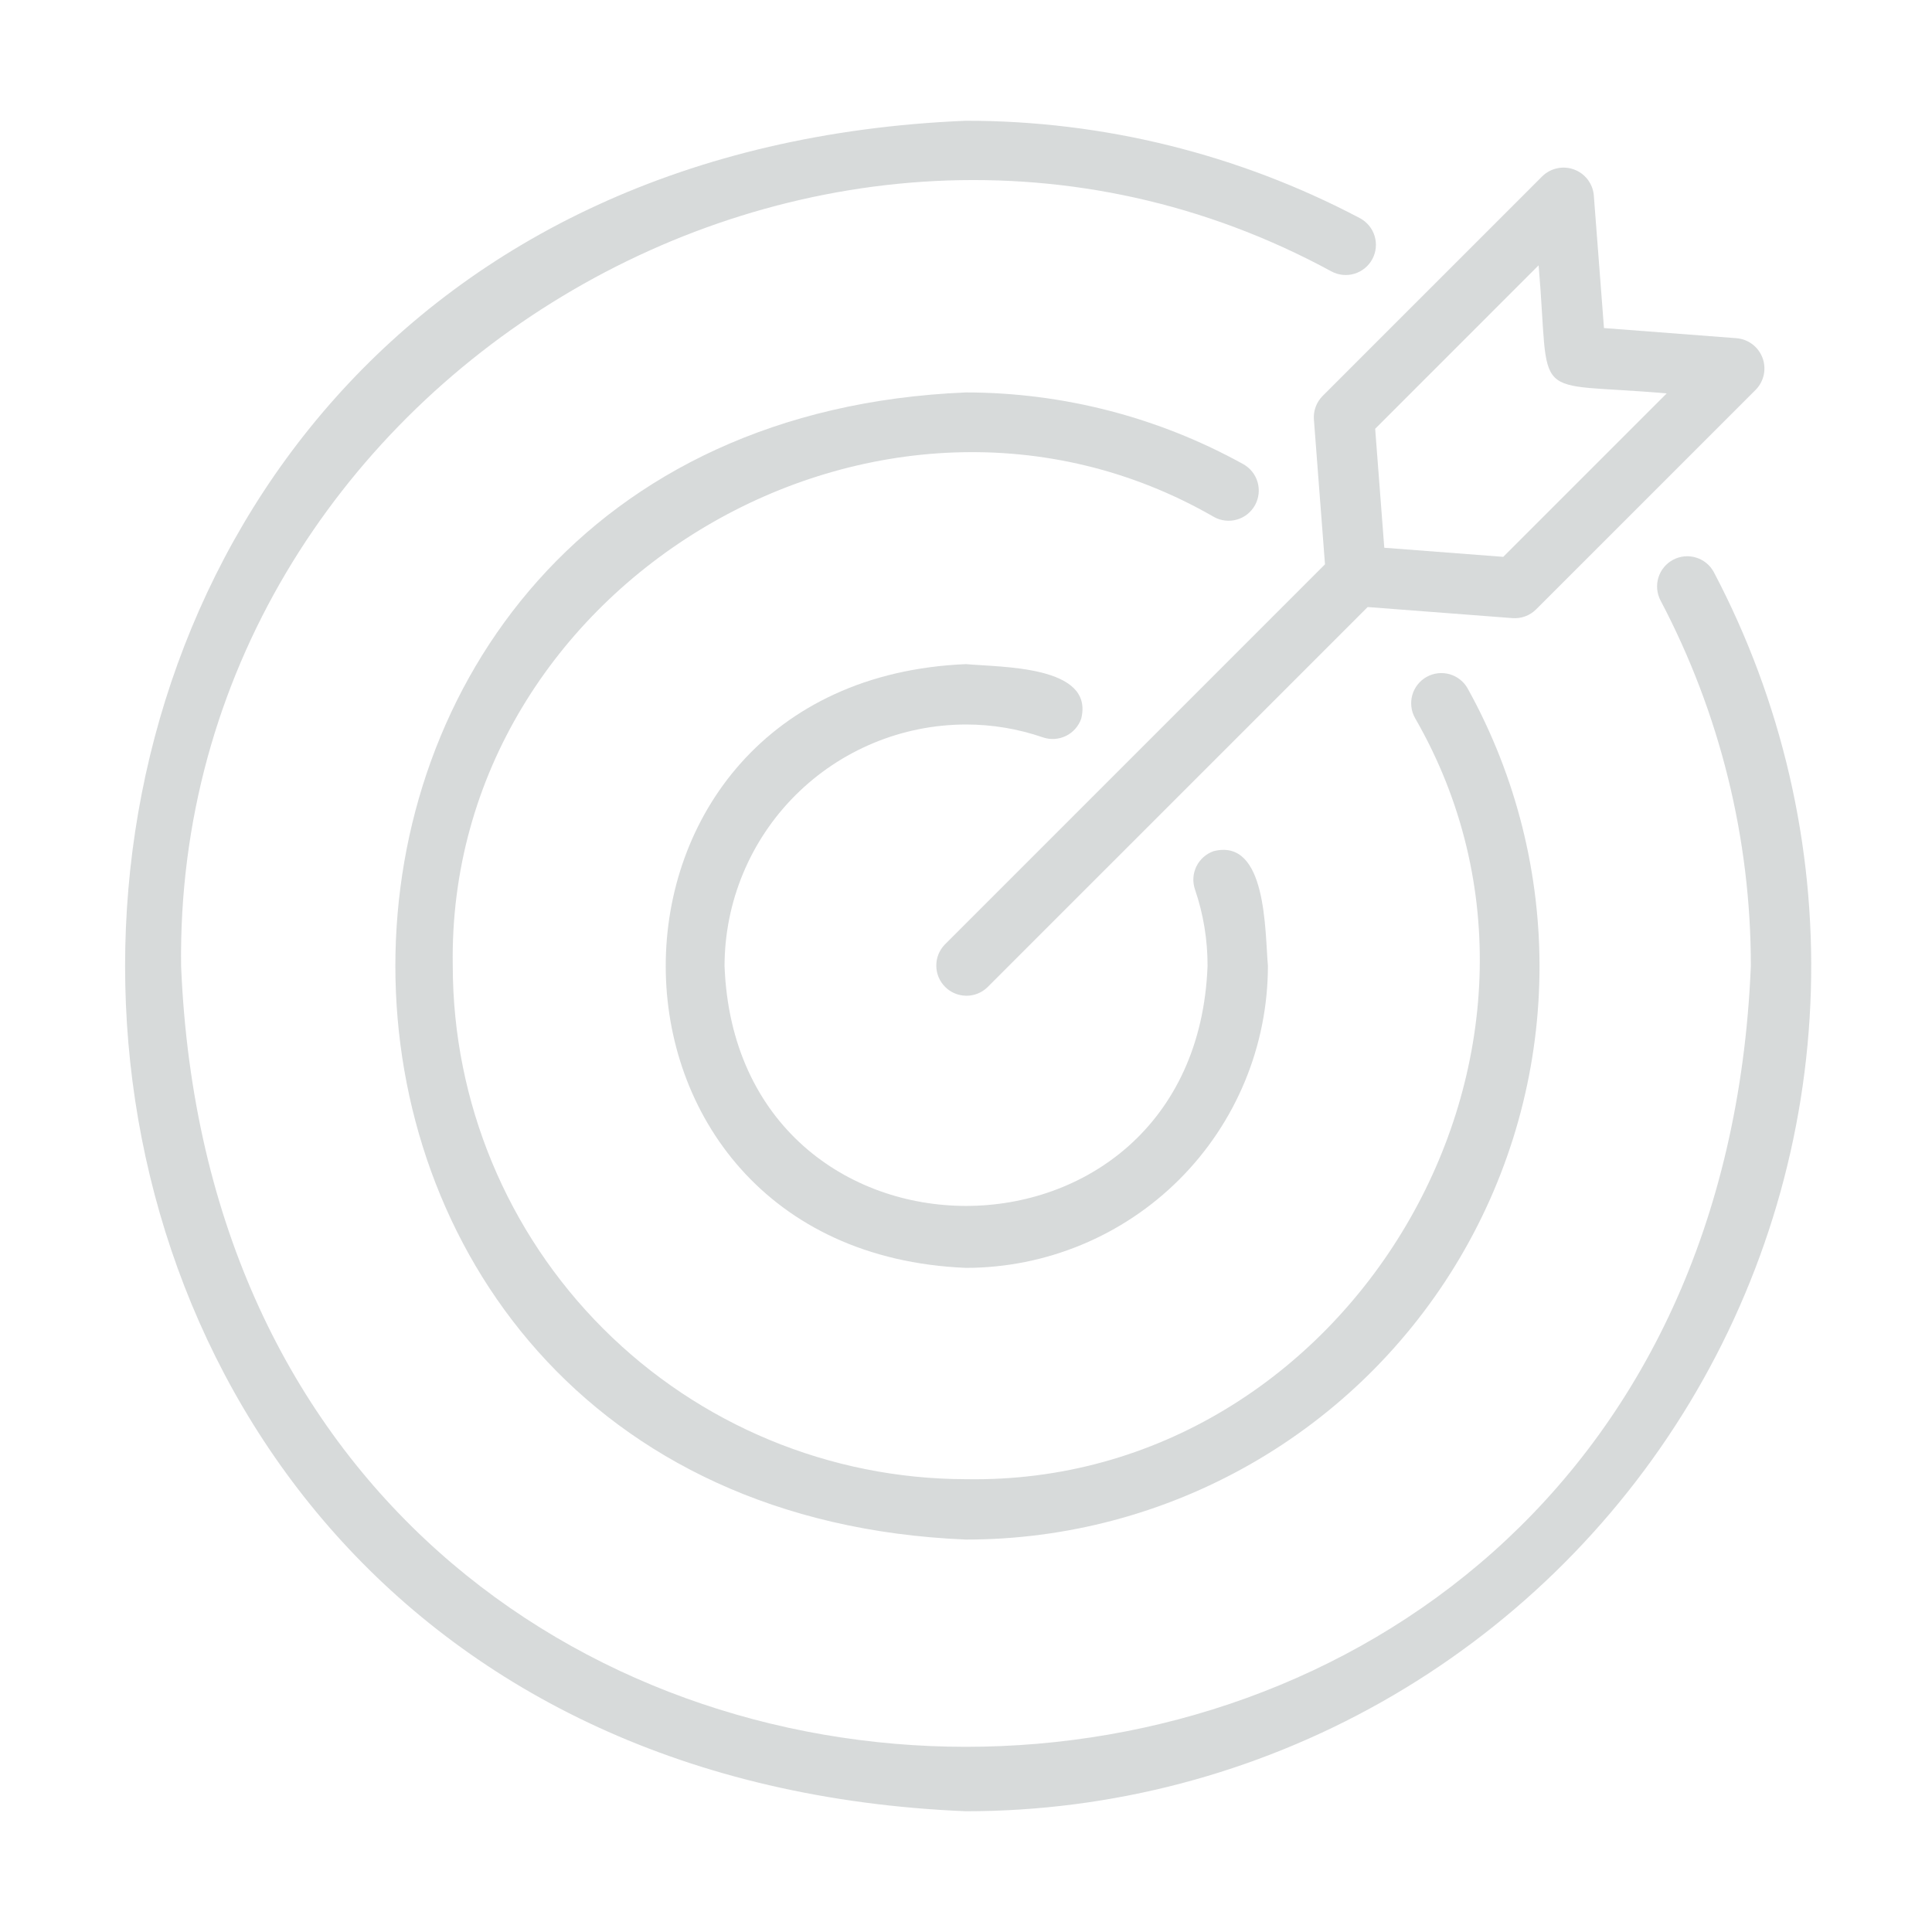
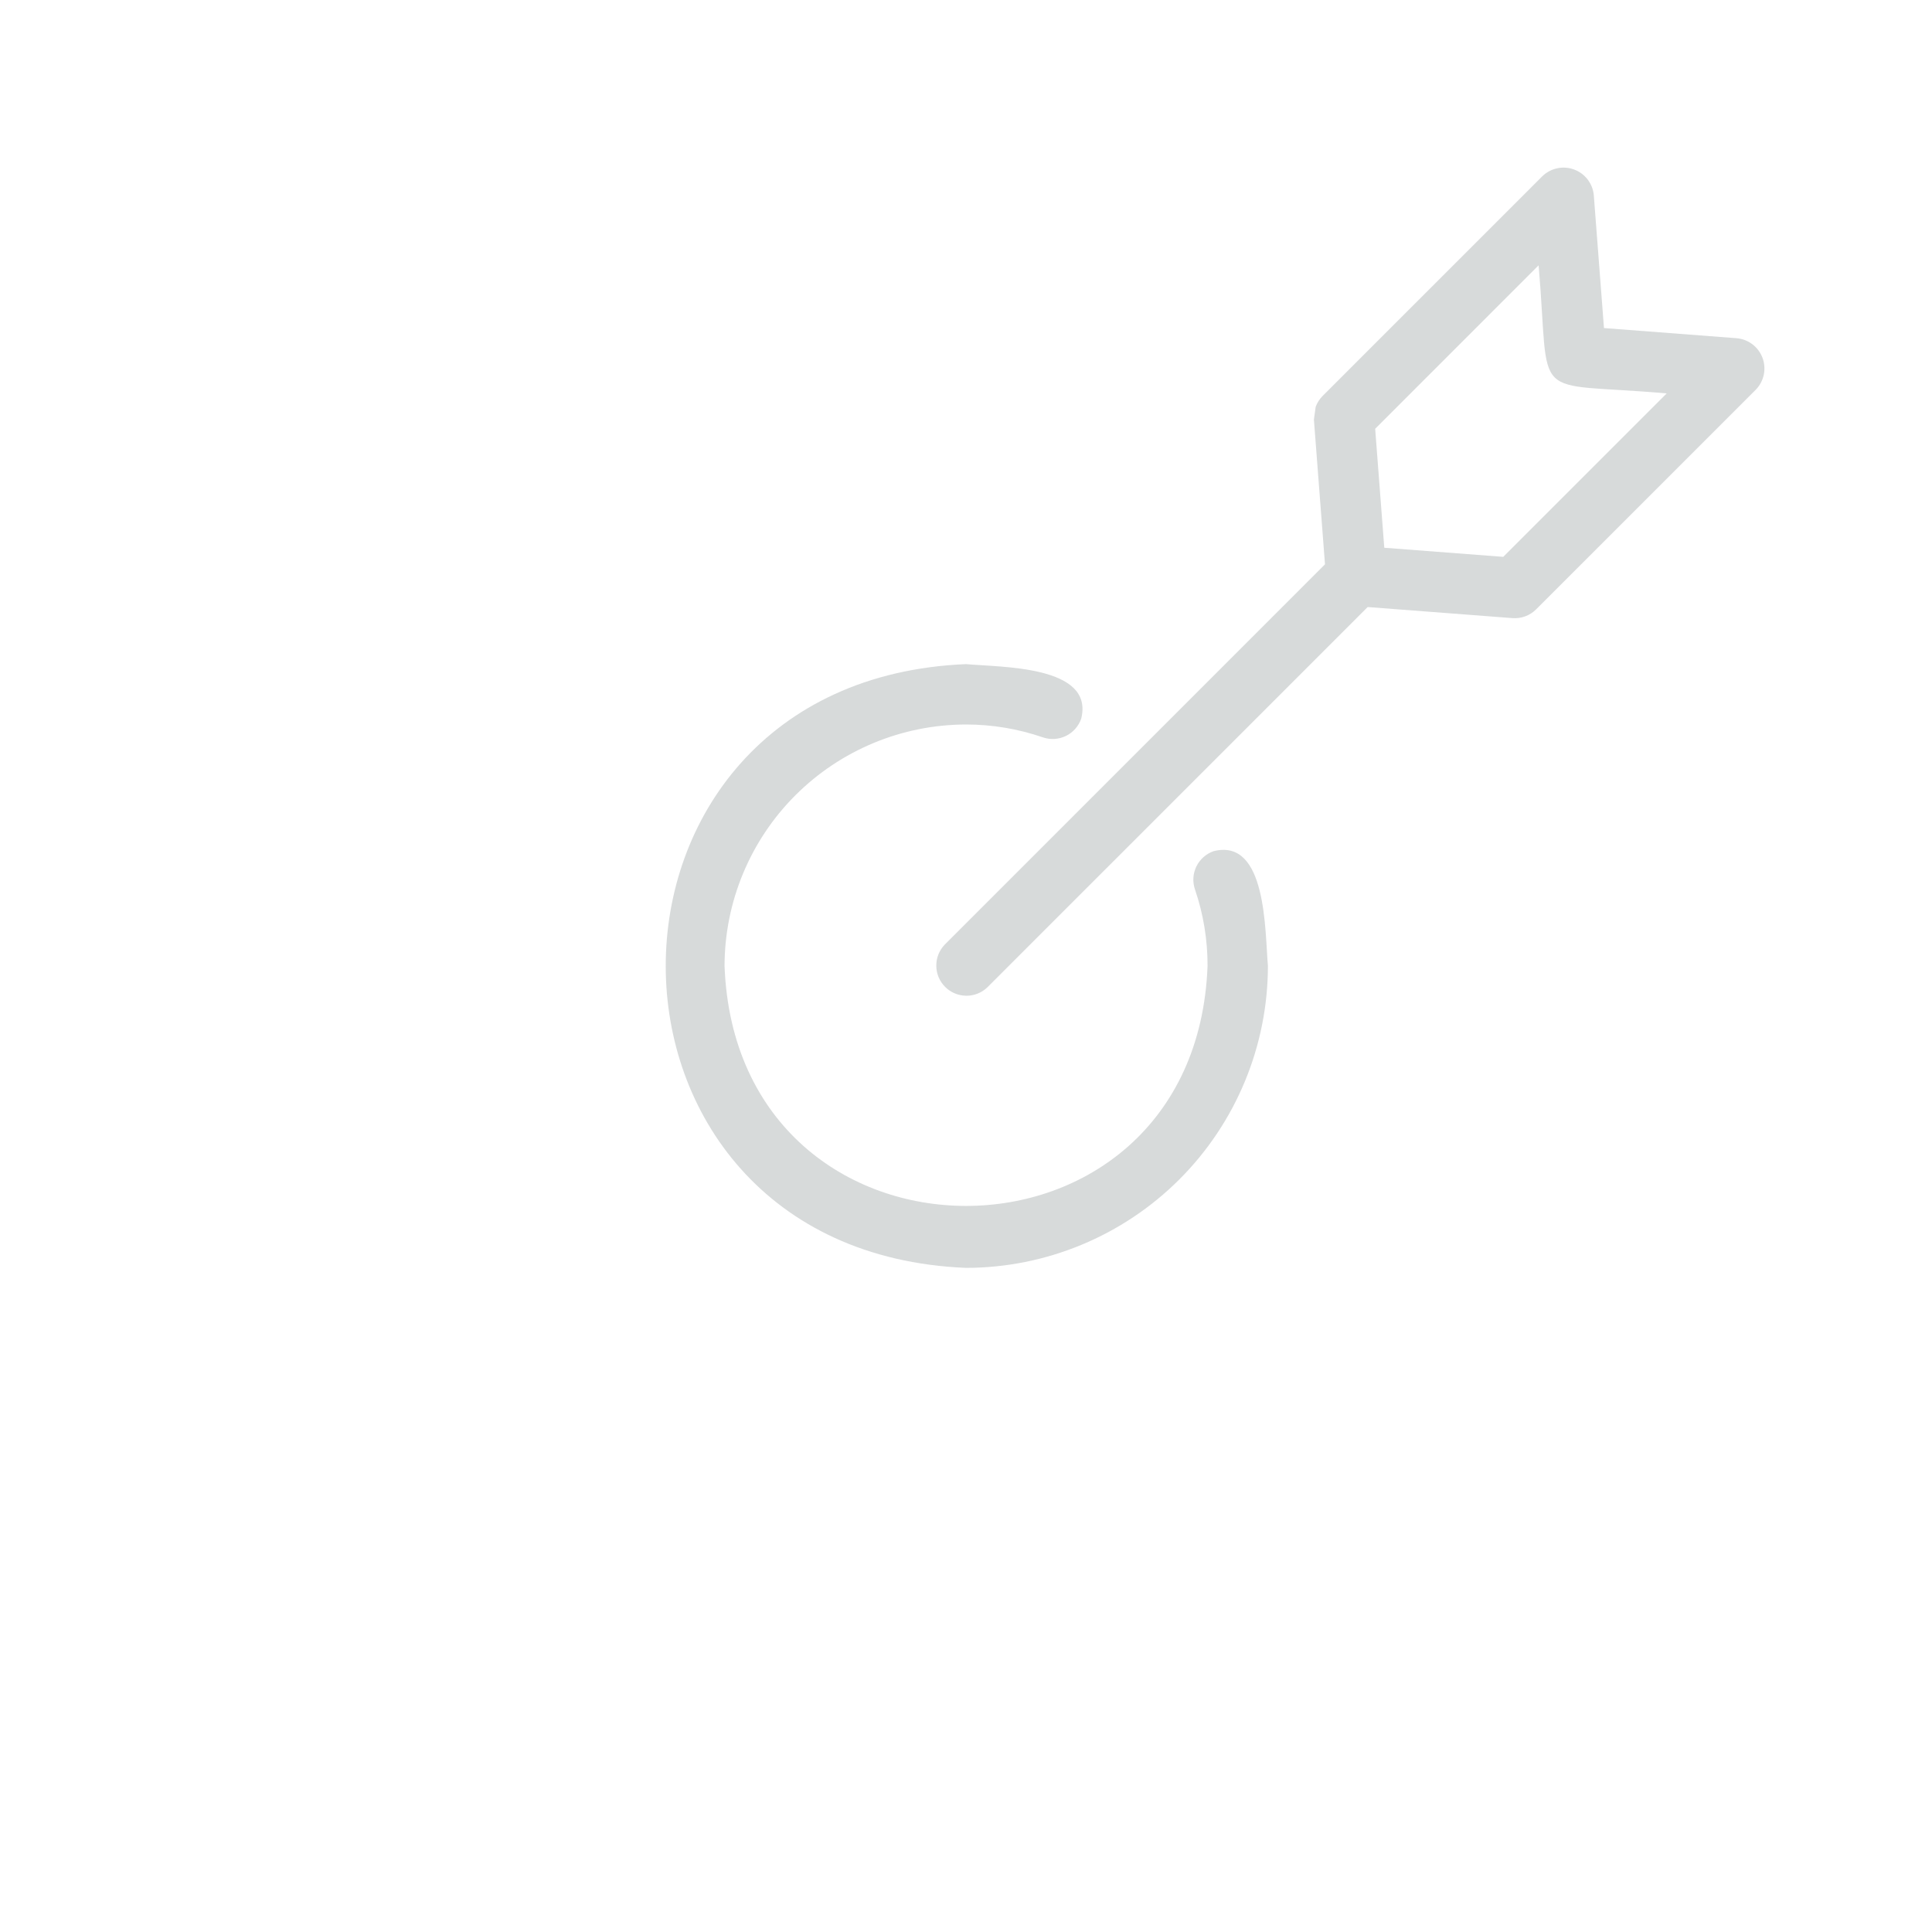
<svg xmlns="http://www.w3.org/2000/svg" fill="none" viewBox="0 0 80 80" height="80" width="80">
  <g opacity="0.21">
-     <path fill="#3F4C4F" d="M39.999 75C46.027 75 51.954 73.443 57.204 70.479C62.454 67.516 66.849 63.246 69.964 58.085C73.079 52.923 74.808 47.044 74.984 41.018C75.159 34.992 73.775 29.023 70.965 23.689C70.809 23.399 70.543 23.182 70.228 23.087C69.912 22.991 69.571 23.024 69.28 23.179C68.988 23.334 68.77 23.597 68.672 23.912C68.574 24.227 68.605 24.568 68.757 24.861C71.218 29.527 72.502 34.724 72.499 40C70.717 83.109 9.28 83.109 7.499 40C7.198 15.898 33.999 -0.257 55.138 11.242C55.431 11.397 55.773 11.43 56.09 11.333C56.407 11.235 56.673 11.016 56.828 10.723C56.984 10.43 57.016 10.088 56.919 9.771C56.822 9.454 56.603 9.189 56.31 9.033C51.282 6.381 45.683 4.997 39.999 5C-6.427 6.918 -6.426 73.083 39.999 75Z" />
    <path fill="#3F4C4F" d="M40.002 30C41.084 30 42.159 30.179 43.182 30.532C43.496 30.64 43.839 30.619 44.137 30.474C44.435 30.328 44.663 30.071 44.771 29.757C45.32 27.546 41.427 27.634 40.002 27.5C23.421 28.185 23.422 51.816 40.002 52.5C43.316 52.496 46.493 51.178 48.837 48.835C51.18 46.492 52.498 43.314 52.502 40C52.374 38.549 52.459 34.697 50.257 35.244C50.102 35.297 49.959 35.38 49.836 35.489C49.713 35.598 49.612 35.73 49.54 35.877C49.468 36.025 49.426 36.185 49.416 36.349C49.406 36.513 49.429 36.677 49.482 36.832C49.83 37.852 50.006 38.923 50.002 40C49.501 53.246 30.503 53.246 30.002 40C30.005 37.349 31.059 34.807 32.934 32.932C34.809 31.058 37.35 30.003 40.002 30Z" />
-     <path fill="#3F4C4F" d="M51.967 20.919C52.046 20.775 52.097 20.617 52.115 20.454C52.134 20.291 52.12 20.126 52.075 19.968C52.03 19.81 51.954 19.663 51.852 19.535C51.75 19.406 51.623 19.299 51.48 19.219C47.965 17.274 44.015 16.253 39.998 16.25C8.495 17.552 8.496 62.449 39.998 63.75C44.13 63.752 48.19 62.676 51.778 60.628C55.367 58.58 58.358 55.631 60.457 52.073C62.556 48.514 63.69 44.469 63.746 40.339C63.802 36.208 62.78 32.133 60.779 28.519C60.7 28.374 60.593 28.247 60.464 28.144C60.336 28.042 60.188 27.965 60.03 27.919C59.872 27.874 59.706 27.86 59.543 27.878C59.379 27.897 59.221 27.947 59.077 28.027C58.933 28.107 58.806 28.215 58.704 28.343C58.602 28.472 58.526 28.62 58.481 28.778C58.436 28.937 58.423 29.102 58.442 29.266C58.461 29.429 58.512 29.587 58.593 29.731C66.516 43.472 55.872 61.525 39.998 61.25C34.364 61.243 28.963 59.003 24.979 55.019C20.995 51.035 18.754 45.634 18.748 40C18.476 24.126 36.525 13.481 50.267 21.406C50.411 21.486 50.569 21.537 50.732 21.555C50.895 21.574 51.06 21.56 51.218 21.515C51.376 21.47 51.523 21.394 51.652 21.291C51.78 21.189 51.887 21.062 51.967 20.919Z" />
-     <path fill="#3F4C4F" d="M54.406 17.373L54.865 23.368L39.118 39.116C38.891 39.352 38.766 39.667 38.77 39.994C38.773 40.321 38.904 40.634 39.136 40.865C39.367 41.097 39.68 41.228 40.007 41.231C40.334 41.235 40.649 41.11 40.885 40.883L56.633 25.136L62.628 25.595C62.808 25.608 62.989 25.583 63.157 25.521C63.327 25.458 63.48 25.36 63.607 25.232L72.705 16.135C72.871 15.964 72.985 15.751 73.034 15.518C73.083 15.286 73.065 15.044 72.983 14.821C72.9 14.598 72.756 14.403 72.568 14.259C72.379 14.114 72.153 14.026 71.917 14.005L66.417 13.584L65.996 8.084C65.975 7.848 65.886 7.622 65.742 7.434C65.597 7.245 65.403 7.101 65.18 7.019C64.957 6.936 64.715 6.918 64.483 6.968C64.25 7.017 64.037 7.13 63.866 7.296L54.769 16.394C54.641 16.521 54.543 16.674 54.48 16.843C54.418 17.012 54.392 17.193 54.406 17.373ZM63.711 10.986C64.211 16.807 63.227 15.783 69.015 16.29L62.246 23.058L57.32 22.681L56.943 17.755L63.711 10.986Z" />
+     <path fill="#3F4C4F" d="M54.406 17.373L54.865 23.368L39.118 39.116C38.891 39.352 38.766 39.667 38.77 39.994C38.773 40.321 38.904 40.634 39.136 40.865C39.367 41.097 39.68 41.228 40.007 41.231C40.334 41.235 40.649 41.11 40.885 40.883L56.633 25.136L62.628 25.595C62.808 25.608 62.989 25.583 63.157 25.521C63.327 25.458 63.48 25.36 63.607 25.232L72.705 16.135C72.871 15.964 72.985 15.751 73.034 15.518C73.083 15.286 73.065 15.044 72.983 14.821C72.9 14.598 72.756 14.403 72.568 14.259C72.379 14.114 72.153 14.026 71.917 14.005L66.417 13.584L65.996 8.084C65.975 7.848 65.886 7.622 65.742 7.434C65.597 7.245 65.403 7.101 65.18 7.019C64.957 6.936 64.715 6.918 64.483 6.968C64.25 7.017 64.037 7.13 63.866 7.296L54.769 16.394C54.641 16.521 54.543 16.674 54.48 16.843ZM63.711 10.986C64.211 16.807 63.227 15.783 69.015 16.29L62.246 23.058L57.32 22.681L56.943 17.755L63.711 10.986Z" />
  </g>
</svg>